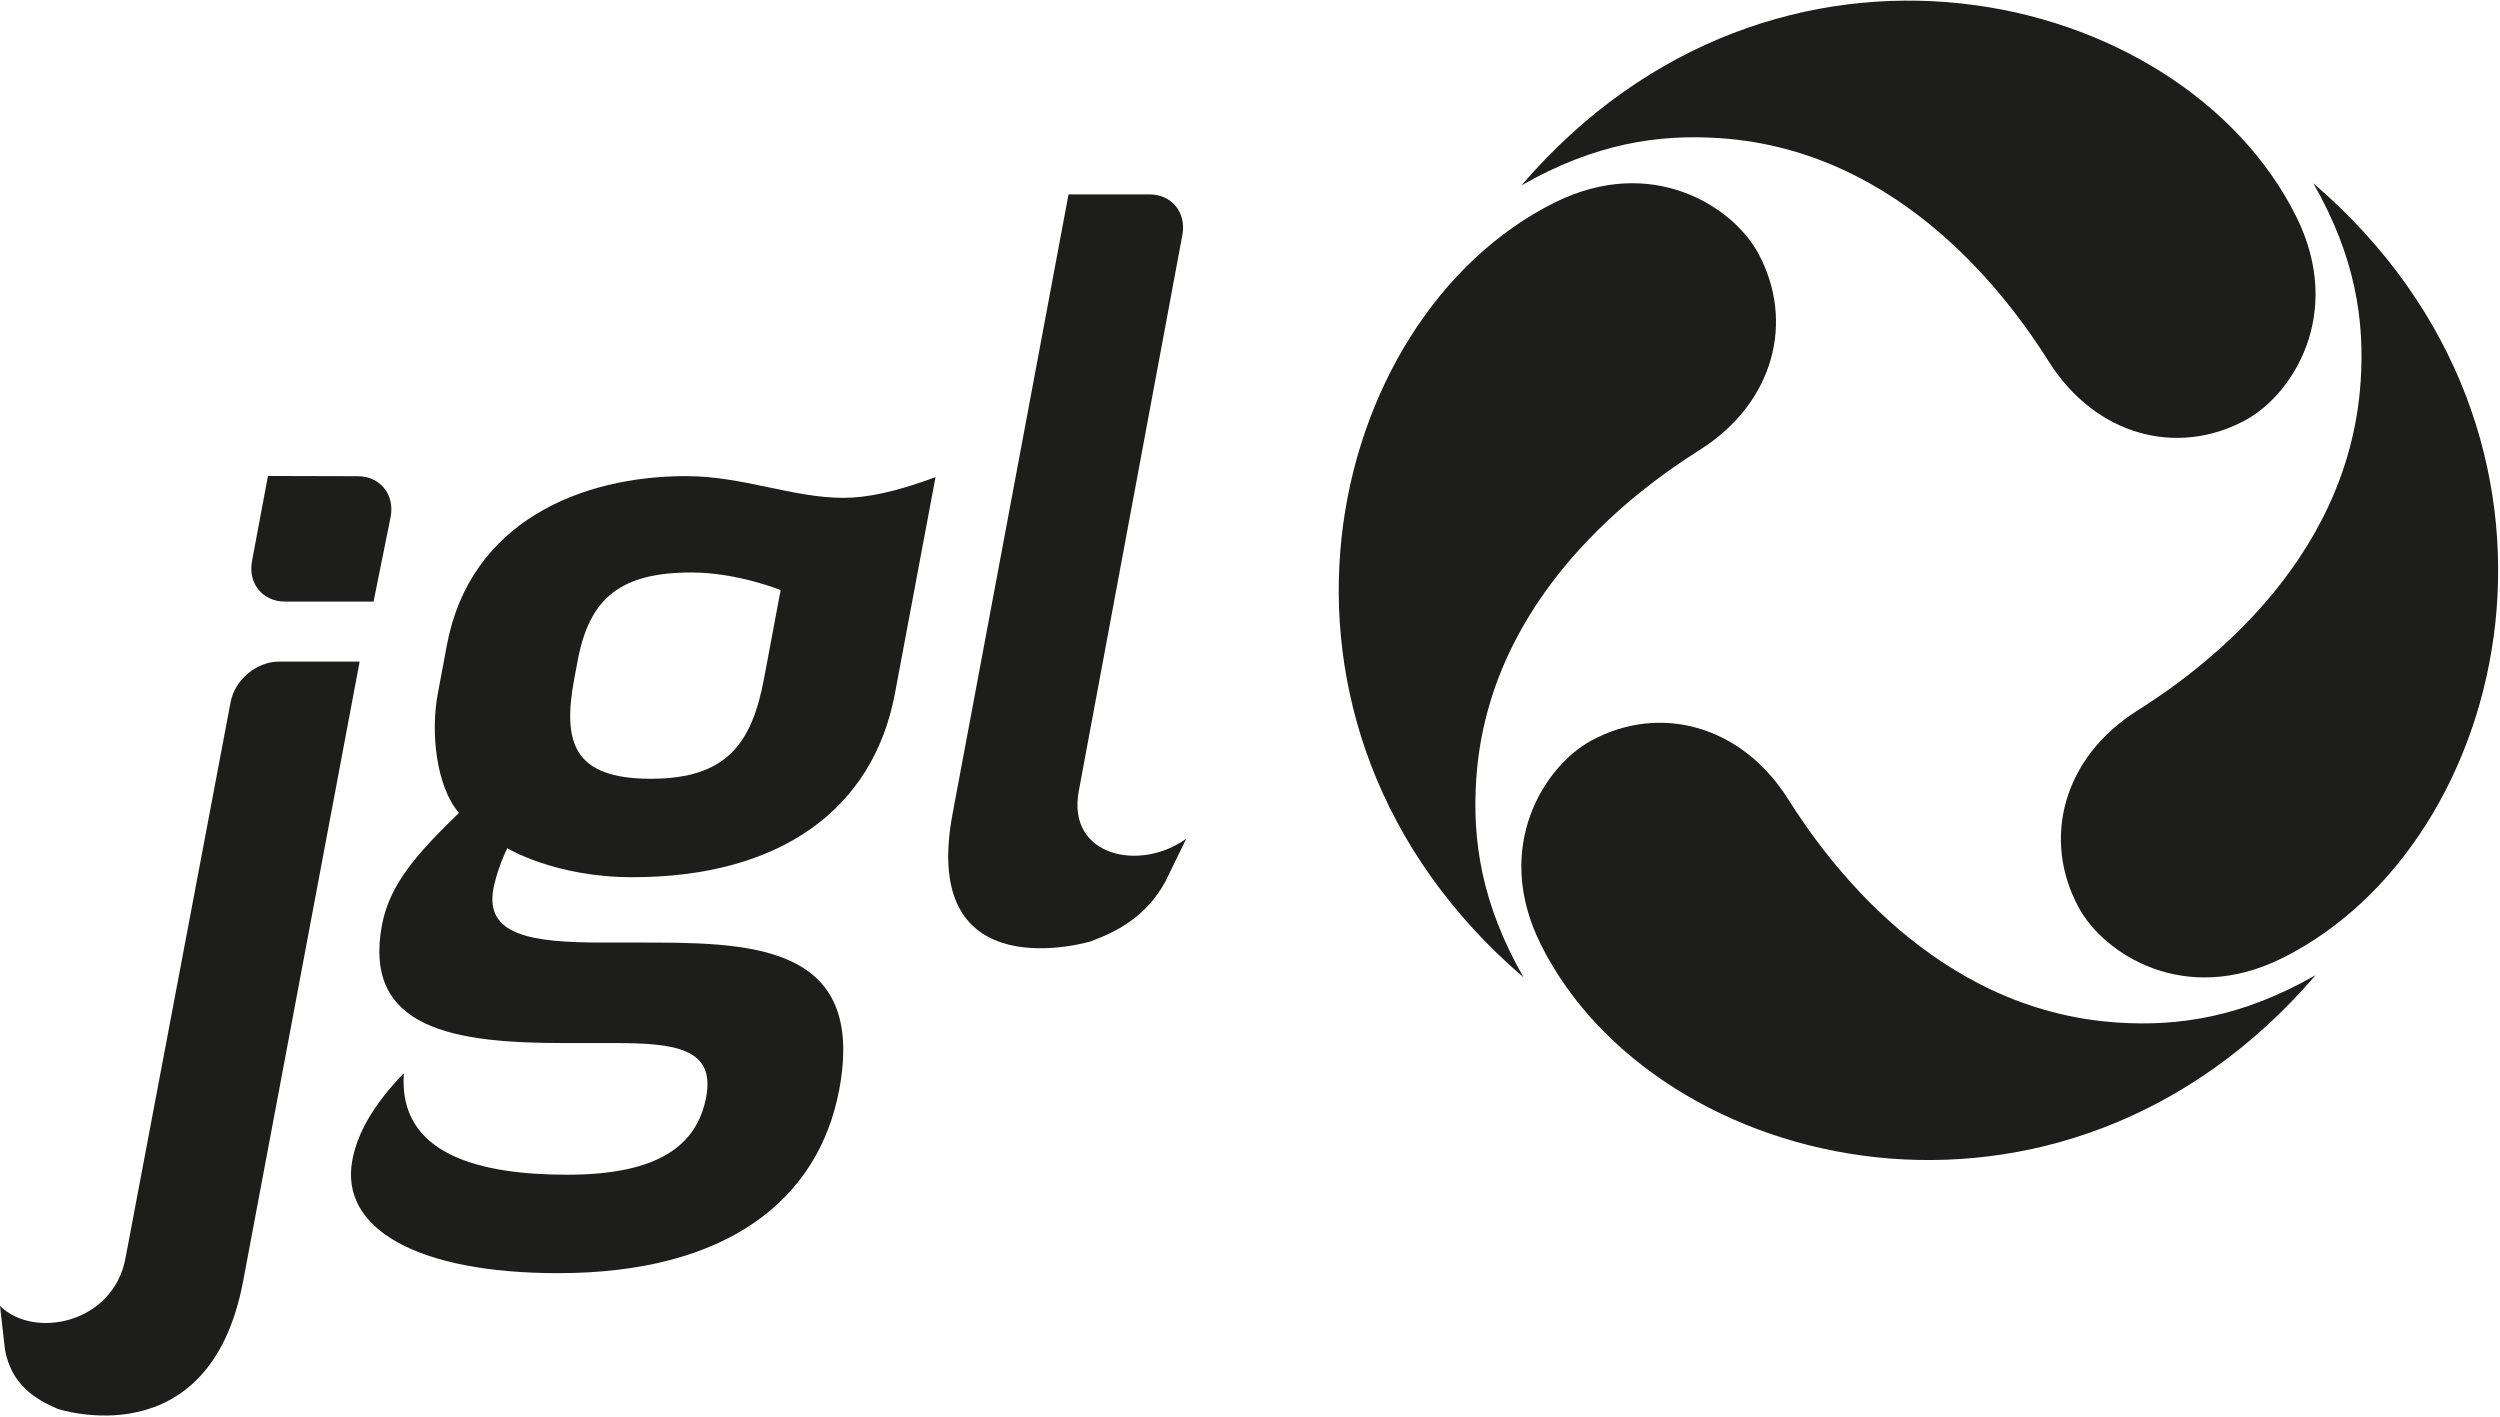
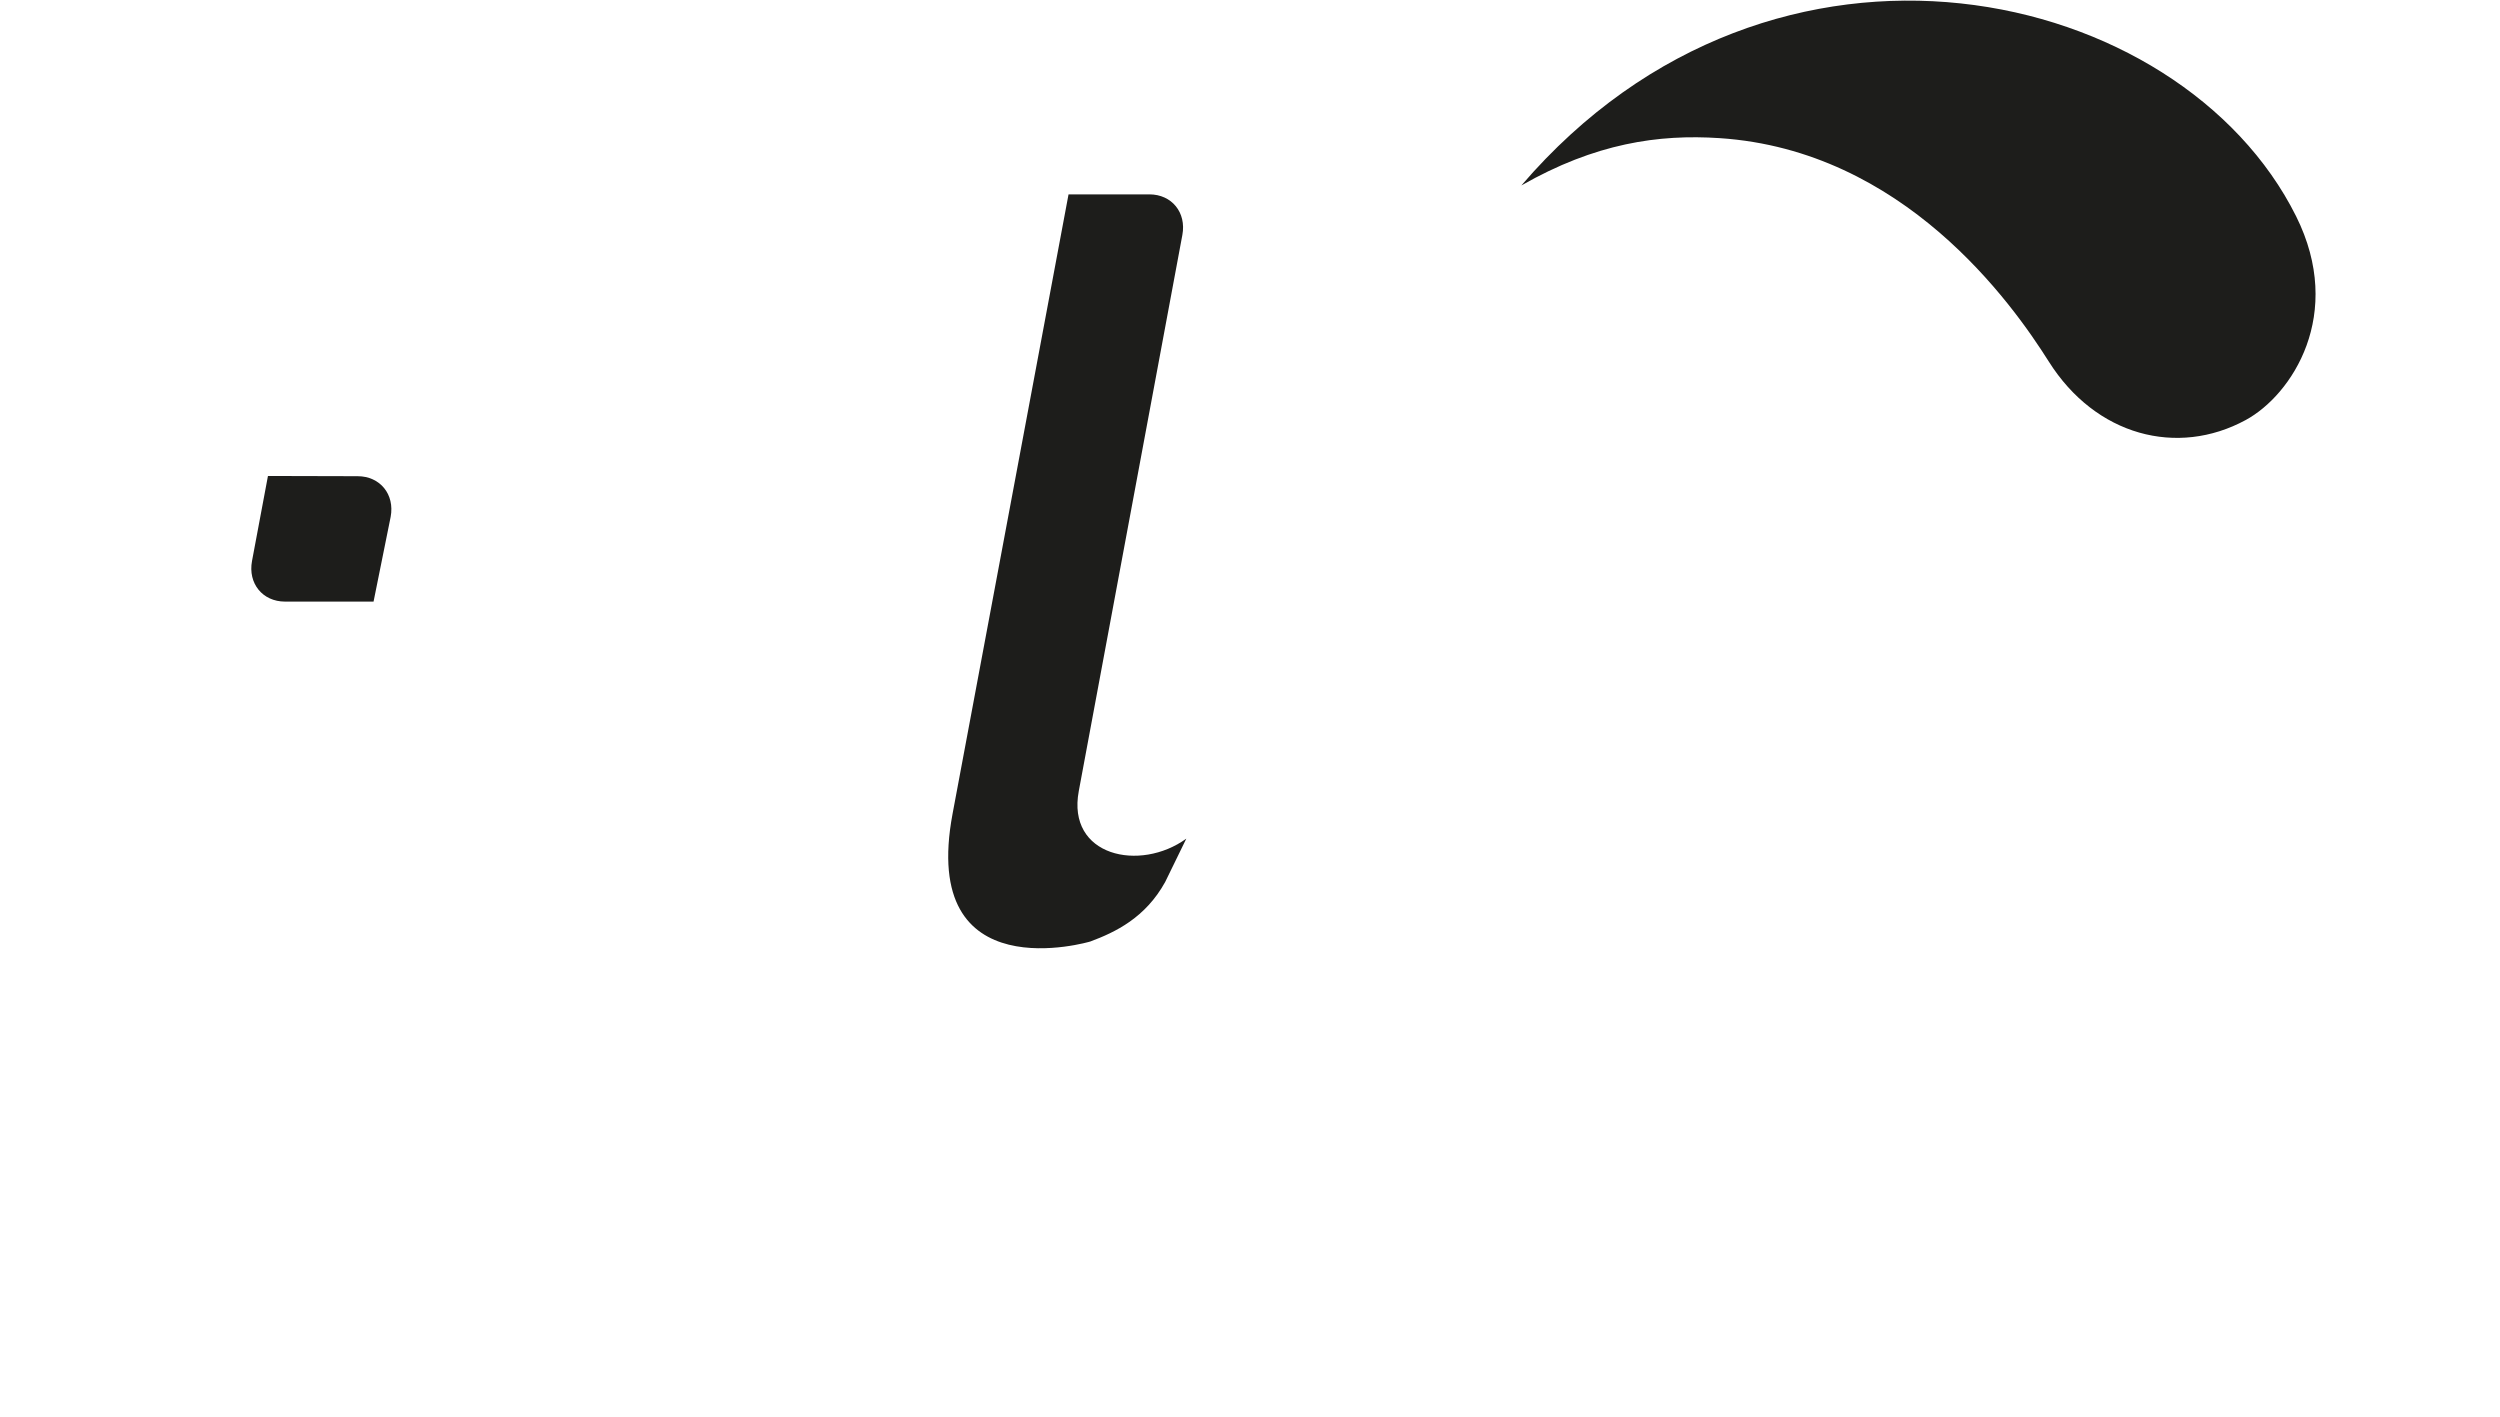
<svg xmlns="http://www.w3.org/2000/svg" width="100%" height="100%" viewBox="0 0 951 539" xml:space="preserve" style="fill-rule:evenodd;clip-rule:evenodd;stroke-linejoin:round;stroke-miterlimit:2;">
  <g id="jgl-black">
    <path d="M437.21,73.938c8.545,0 14.154,6.921 12.558,15.455l-39.396,211.512c-4.658,24.842 23.258,30.892 40.904,18.113l-8.041,16.487c-7.5,13.604 -18.93,19.096 -28.48,22.646c0,-0 -65.17,19.442 -52.395,-48.604l44.112,-235.609l30.738,0Z" style="fill:#1d1d1b;fill-rule:nonzero;" />
-     <path d="M106.073,251.685c-8.541,0 -16.762,6.921 -18.366,15.463l-39.98,211.504c-4.67,24.841 -34.85,30.887 -47.712,18.116l1.85,16.484c2.404,13.604 11.771,19.096 19.987,22.65c0,-0 57.875,19.437 70.65,-48.609l44.305,-235.608l-30.734,0Z" style="fill:#1d1d1b;fill-rule:nonzero;" />
    <path d="M108.421,228.848l33.679,-0l6.505,-32.238c1.604,-8.542 -4.017,-15.462 -12.563,-15.462l-34.112,-0.088l-6.063,32.333c-1.6,8.534 4.017,15.455 12.554,15.455" style="fill:#1d1d1b;fill-rule:nonzero;" />
-     <path d="M174.592,309.246c-8.75,-10.246 -10.805,-30.758 -8.067,-45.337l3.475,-18.542c8.804,-46.925 51.108,-64.254 90.917,-64.254c21.695,-0 40.633,8.267 59.962,8.267c9.088,-0 20.15,-2.367 34.996,-7.88l-15.467,82.409c-8.208,43.758 -43.462,69.783 -99.841,69.783c-29.58,0 -47.609,-11.029 -47.609,-11.029c-1.929,3.937 -4.287,10.246 -5.254,15.371c-3.325,17.754 14.296,20.516 41.488,20.516l13.033,0c41.762,0 87.604,-0.4 77.008,55.992c-7.837,41.783 -42.65,69.771 -106.925,69.771c-53.629,-0 -83.162,-16.954 -78.279,-42.967c1.925,-10.262 7.842,-20.904 19.604,-33.121c-2.275,31.142 29.029,38.642 62.167,38.642c35.087,0 49.429,-11.45 52.842,-29.583c3.475,-18.525 -11.917,-20.5 -34.784,-20.5l-19.321,-0c-41.416,-0 -76.704,-5.125 -69.225,-44.954c2.955,-15.759 13.834,-27.596 29.28,-42.584m73.004,-13c29.183,0 38.483,-13.812 43.071,-38.254l6.287,-33.521c0,0 -16.504,-6.696 -33.829,-6.696c-26.821,0 -38.863,9.45 -43.375,33.521l-1.263,6.696c-4.579,24.442 -0.466,38.254 29.109,38.254" style="fill:#1d1d1b;fill-rule:nonzero;" />
    <path d="M578.715,70.555c28.15,-16.087 52.23,-19.546 75.438,-18.008c69.975,4.637 111.096,62.621 125.2,84.979c17.85,28.304 48.937,36.35 74.892,22.262c17.637,-9.57 37.754,-40.3 19.195,-77.516c-43.808,-87.871 -198.237,-124.163 -294.725,-11.717" style="fill:#1d1d1b;fill-rule:nonzero;" />
-     <path d="M880.837,370.965c-28.154,16.083 -52.229,19.546 -75.441,18.008c-69.971,-4.637 -111.092,-62.62 -125.196,-84.983c-17.854,-28.3 -48.938,-36.346 -74.892,-22.262c-17.637,9.57 -37.754,40.304 -19.196,77.52c43.809,87.871 198.242,124.163 294.725,11.717" style="fill:#1d1d1b;fill-rule:nonzero;" />
-     <path d="M579.572,371.82c-16.087,-28.154 -19.546,-52.229 -18.008,-75.437c4.637,-69.975 62.621,-111.096 84.979,-125.2c28.304,-17.854 36.346,-48.938 22.262,-74.892c-9.566,-17.633 -40.3,-37.75 -77.516,-19.196c-87.871,43.813 -124.163,198.242 -11.717,294.725" style="fill:#1d1d1b;fill-rule:nonzero;" />
-     <path d="M879.981,69.7c16.083,28.15 19.546,52.229 18.008,75.437c-4.637,69.975 -62.625,111.096 -84.983,125.2c-28.3,17.85 -36.342,48.938 -22.259,74.892c9.567,17.633 40.3,37.75 77.517,19.196c87.871,-43.813 124.163,-198.242 11.717,-294.725" style="fill:#1d1d1b;fill-rule:nonzero;" />
  </g>
</svg>